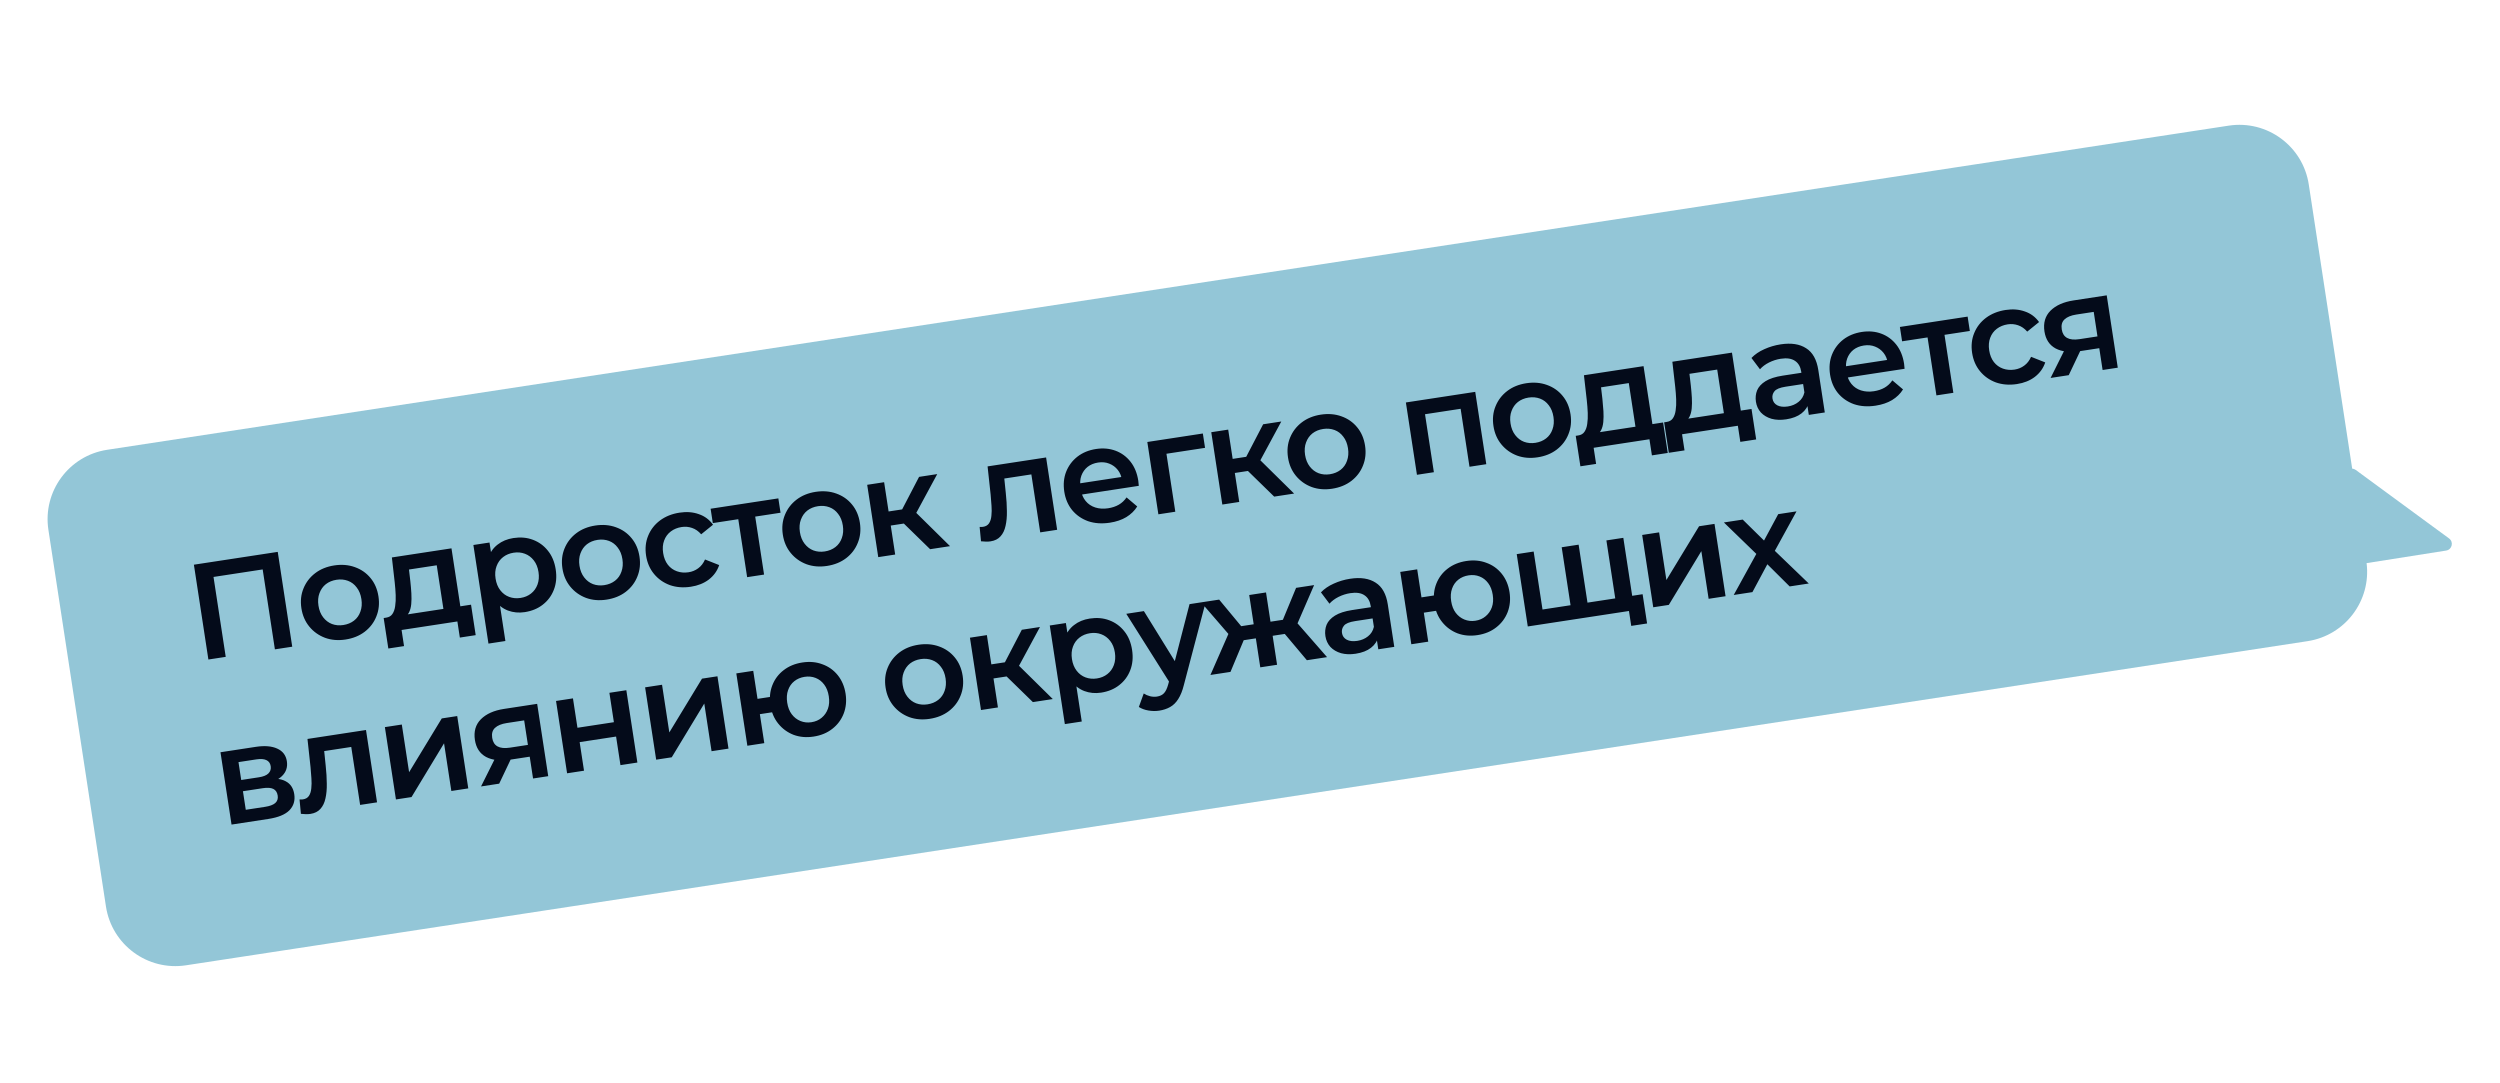
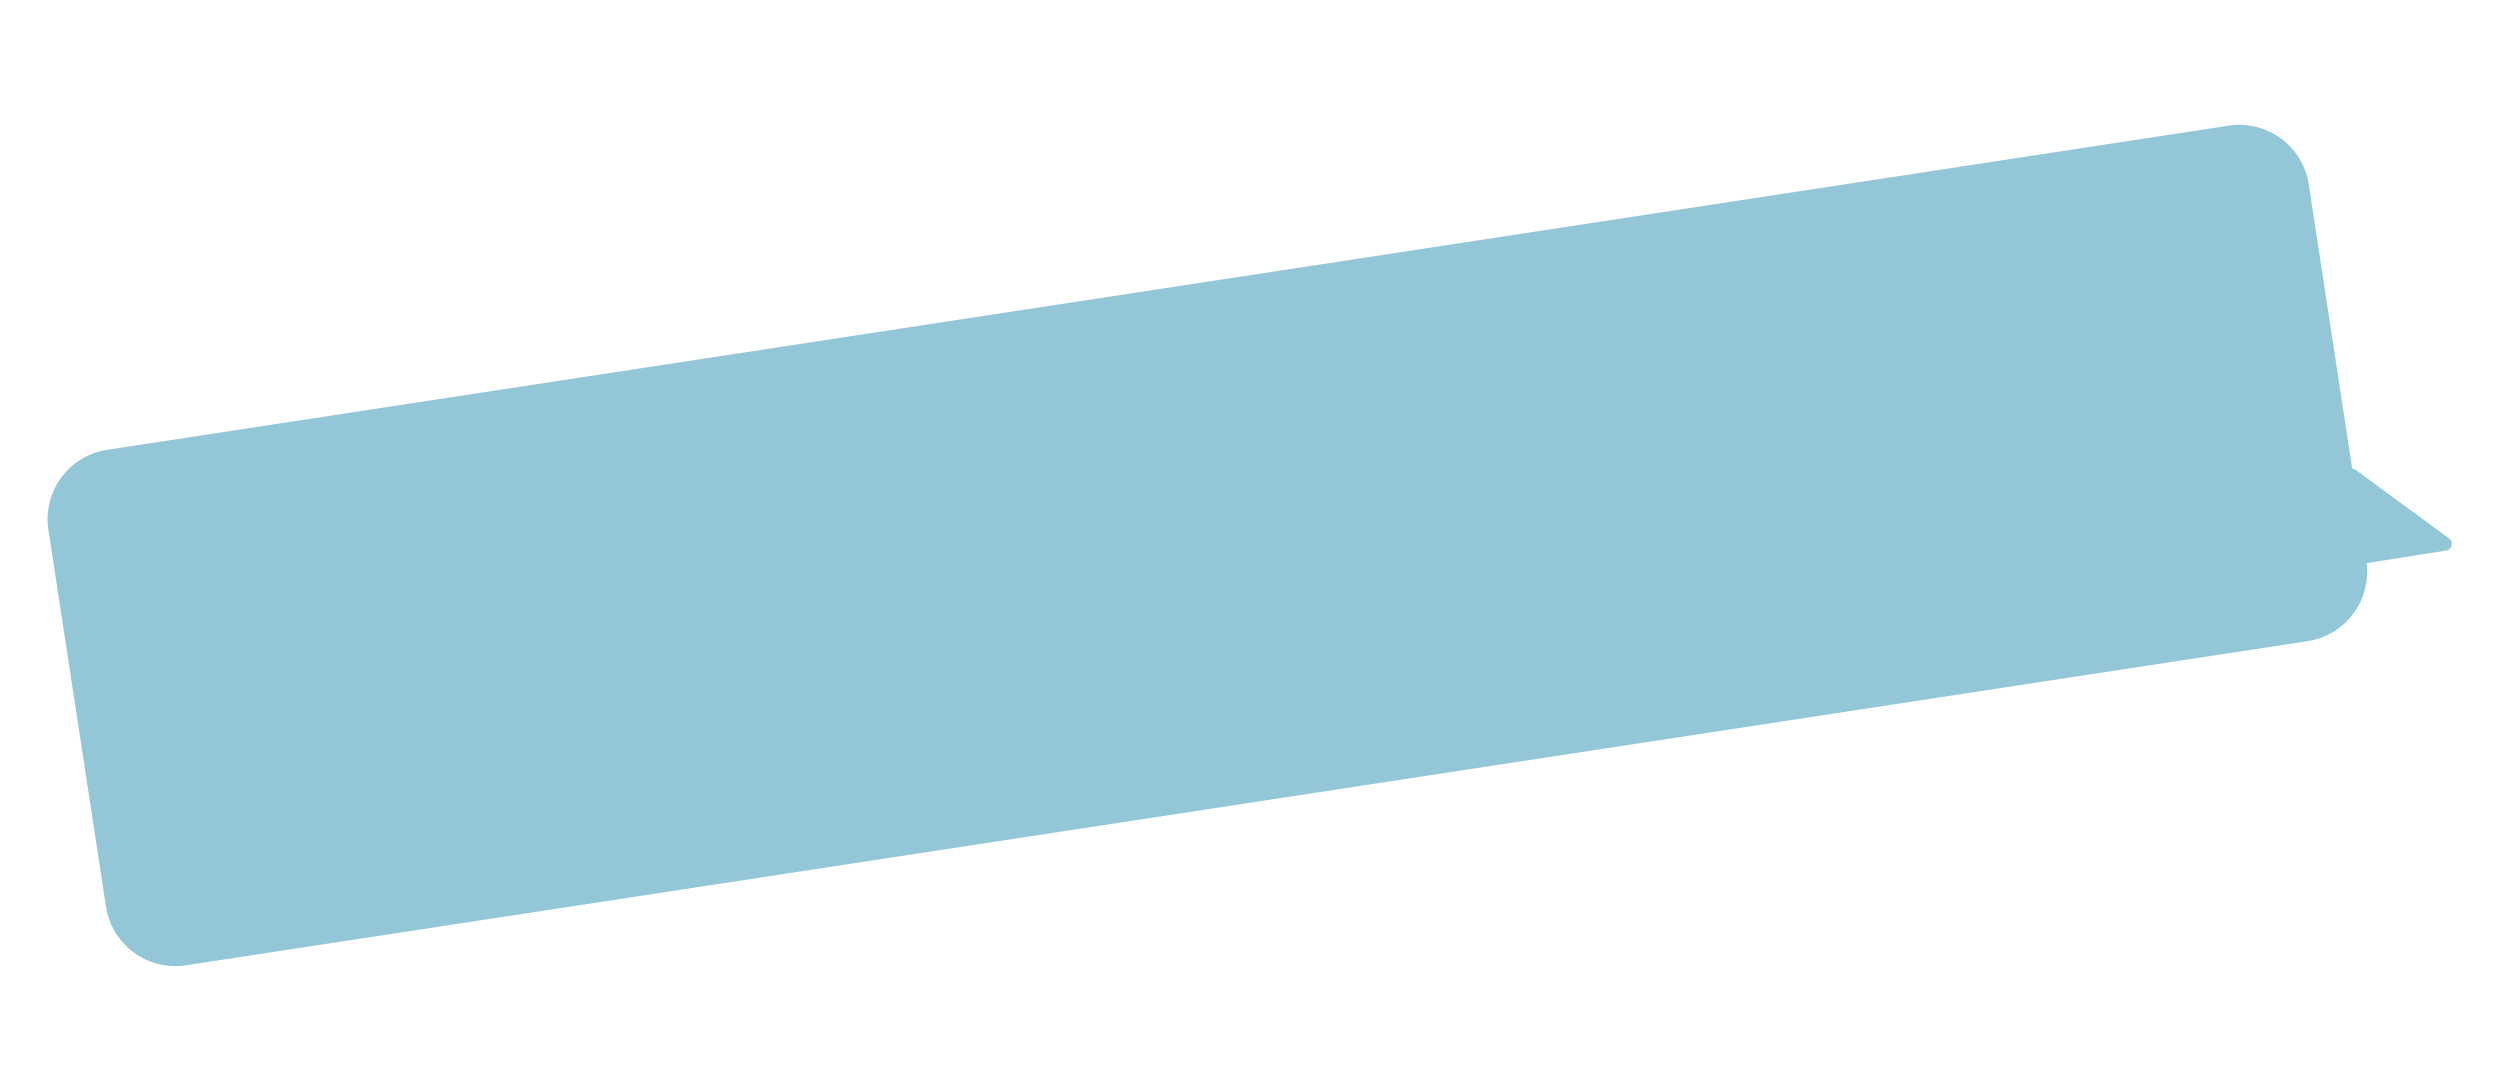
<svg xmlns="http://www.w3.org/2000/svg" width="900" height="390" viewBox="0 0 900 390" fill="none">
  <path fill-rule="evenodd" clip-rule="evenodd" d="M802.356 45.23C816.154 43.122 829.048 52.599 831.156 66.396L846.787 168.704C847.222 168.732 847.662 168.881 848.066 169.177L881.669 193.845C883.41 195.123 882.743 197.868 880.61 198.204L851.975 202.721C853.662 216.251 844.275 228.746 830.711 230.819L66.944 347.51C53.146 349.618 40.252 340.142 38.144 326.344L17.423 190.722C15.315 176.924 24.791 164.03 38.589 161.922L802.356 45.23Z" fill="#93C6D7" />
-   <path d="M75.019 237.425L69.802 203.291L99.986 198.678L105.203 232.812L98.962 233.766L94.326 203.435L96.027 204.772L75.401 207.925L76.625 206.141L81.261 236.471L75.019 237.425ZM124.395 230.228C121.729 230.635 119.269 230.429 117.015 229.609C114.755 228.757 112.87 227.415 111.359 225.583C109.848 223.751 108.897 221.551 108.504 218.983C108.107 216.383 108.358 213.999 109.258 211.832C110.152 209.633 111.553 207.805 113.46 206.349C115.366 204.894 117.652 203.962 120.318 203.555C123.016 203.142 125.493 203.346 127.747 204.166C130.034 204.98 131.914 206.29 133.388 208.094C134.893 209.893 135.848 212.109 136.25 214.743C136.643 217.311 136.391 219.694 135.497 221.894C134.634 224.088 133.236 225.932 131.302 227.425C129.395 228.881 127.093 229.815 124.395 230.228ZM123.597 225.01C125.093 224.781 126.376 224.253 127.447 223.424C128.518 222.595 129.284 221.513 129.745 220.178C130.239 218.838 130.359 217.34 130.106 215.682C129.848 213.991 129.285 212.597 128.419 211.498C127.58 210.362 126.525 209.559 125.256 209.087C123.986 208.616 122.62 208.492 121.157 208.716C119.662 208.944 118.378 209.473 117.307 210.302C116.269 211.126 115.503 212.208 115.009 213.548C114.51 214.855 114.39 216.354 114.648 218.044C114.902 219.702 115.464 221.097 116.336 222.228C117.207 223.359 118.261 224.162 119.499 224.638C120.768 225.11 122.135 225.234 123.597 225.01ZM159.982 221.545L157.225 203.503L147.229 205.03L147.723 209.246C147.887 210.752 148.01 212.213 148.094 213.631C148.173 215.016 148.155 216.316 148.041 217.531C147.923 218.714 147.644 219.721 147.206 220.553C146.767 221.385 146.111 221.985 145.235 222.352L139.047 222.349C140.022 222.2 140.755 221.772 141.246 221.065C141.764 220.32 142.101 219.371 142.258 218.216C142.441 217.023 142.505 215.699 142.449 214.244C142.388 212.757 142.271 211.227 142.097 209.657L141.075 200.681L162.53 197.402L166.078 220.613L159.982 221.545ZM139.797 233.462L138.12 222.491L169.572 217.684L171.249 228.655L165.544 229.527L164.657 223.724L144.567 226.795L145.454 232.598L139.797 233.462ZM188.884 220.371C186.771 220.694 184.762 220.502 182.858 219.795C180.986 219.083 179.38 217.831 178.042 216.04C176.731 214.211 175.845 211.785 175.383 208.761C174.916 205.706 175.021 203.128 175.698 201.028C176.407 198.924 177.552 197.269 179.13 196.063C180.704 194.824 182.597 194.036 184.807 193.698C187.375 193.305 189.719 193.513 191.839 194.32C193.99 195.122 195.787 196.428 197.228 198.237C198.701 200.041 199.644 202.292 200.056 204.99C200.469 207.688 200.244 210.135 199.382 212.329C198.547 214.486 197.223 216.269 195.408 217.677C193.627 219.08 191.452 219.978 188.884 220.371ZM175.844 231.696L170.418 196.197L176.221 195.31L177.16 201.454L178.023 208.408L179.569 215.257L181.939 230.764L175.844 231.696ZM187.404 215.258C188.867 215.034 190.117 214.51 191.156 213.686C192.227 212.857 193.009 211.773 193.503 210.433C193.997 209.093 194.117 207.595 193.864 205.937C193.605 204.246 193.043 202.852 192.176 201.753C191.305 200.622 190.234 199.821 188.965 199.35C187.727 198.874 186.377 198.747 184.914 198.971C183.452 199.195 182.185 199.721 181.114 200.55C180.043 201.379 179.26 202.463 178.767 203.803C178.268 205.11 178.148 206.609 178.406 208.299C178.659 209.957 179.222 211.352 180.093 212.483C180.965 213.614 182.035 214.415 183.305 214.886C184.575 215.357 185.941 215.481 187.404 215.258ZM218.362 215.865C215.697 216.273 213.237 216.067 210.982 215.247C208.723 214.394 206.838 213.052 205.327 211.221C203.816 209.389 202.864 207.189 202.472 204.621C202.074 202.02 202.325 199.637 203.225 197.47C204.12 195.27 205.52 193.443 207.427 191.987C209.334 190.531 211.62 189.6 214.286 189.192C216.984 188.78 219.46 188.984 221.714 189.803C224.001 190.618 225.882 191.928 227.355 193.732C228.861 195.531 229.815 197.747 230.217 200.38C230.61 202.948 230.359 205.332 229.464 207.532C228.602 209.726 227.204 211.57 225.27 213.063C223.363 214.519 221.06 215.453 218.362 215.865ZM217.565 210.648C219.06 210.419 220.343 209.89 221.414 209.061C222.485 208.232 223.251 207.15 223.713 205.816C224.207 204.476 224.327 202.977 224.073 201.319C223.815 199.629 223.253 198.235 222.386 197.136C221.547 196 220.493 195.197 219.223 194.725C217.953 194.254 216.587 194.13 215.124 194.354C213.629 194.582 212.346 195.111 211.275 195.94C210.236 196.764 209.47 197.846 208.976 199.186C208.478 200.493 208.357 201.992 208.616 203.682C208.869 205.34 209.432 206.734 210.303 207.865C211.175 208.996 212.229 209.8 213.466 210.276C214.736 210.747 216.102 210.871 217.565 210.648ZM248.722 211.225C245.992 211.642 243.466 211.446 241.147 210.636C238.855 209.789 236.954 208.449 235.443 206.618C233.932 204.786 232.98 202.586 232.588 200.018C232.19 197.417 232.441 195.034 233.341 192.867C234.236 190.667 235.653 188.837 237.592 187.377C239.564 185.911 241.915 184.969 244.645 184.552C247.181 184.164 249.487 184.344 251.564 185.091C253.669 185.801 255.377 187.07 256.687 188.899L252.424 192.345C251.455 191.229 250.357 190.466 249.129 190.054C247.935 189.638 246.687 189.53 245.387 189.728C243.891 189.957 242.592 190.488 241.488 191.322C240.385 192.156 239.586 193.243 239.093 194.583C238.594 195.89 238.473 197.389 238.732 199.079C238.99 200.769 239.555 202.18 240.427 203.311C241.293 204.41 242.377 205.192 243.68 205.658C244.982 206.125 246.381 206.243 247.876 206.015C249.176 205.816 250.334 205.34 251.35 204.586C252.399 203.827 253.218 202.77 253.81 201.415L258.908 203.43C258.199 205.535 256.951 207.273 255.164 208.644C253.405 209.977 251.258 210.837 248.722 211.225ZM268.969 207.781L265.555 185.448L267.193 186.695L256.611 188.312L255.821 183.143L280.203 179.417L280.993 184.586L270.46 186.195L271.65 184.516L275.064 206.85L268.969 207.781ZM297.711 203.738C295.045 204.145 292.585 203.939 290.33 203.119C288.071 202.267 286.186 200.925 284.675 199.093C283.164 197.261 282.212 195.061 281.82 192.493C281.422 189.893 281.674 187.509 282.573 185.342C283.468 183.143 284.869 181.315 286.775 179.859C288.682 178.404 290.968 177.472 293.634 177.064C296.332 176.652 298.808 176.856 301.063 177.676C303.35 178.49 305.23 179.8 306.703 181.604C308.209 183.403 309.163 185.619 309.566 188.253C309.958 190.821 309.707 193.204 308.812 195.404C307.95 197.598 306.552 199.442 304.618 200.935C302.711 202.391 300.409 203.325 297.711 203.738ZM296.913 198.52C298.408 198.291 299.692 197.763 300.763 196.934C301.833 196.105 302.6 195.023 303.061 193.688C303.555 192.348 303.675 190.85 303.422 189.192C303.163 187.501 302.601 186.107 301.734 185.008C300.895 183.872 299.841 183.069 298.571 182.597C297.302 182.126 295.935 182.002 294.473 182.226C292.977 182.454 291.694 182.983 290.623 183.812C289.585 184.636 288.819 185.718 288.325 187.058C287.826 188.365 287.706 189.864 287.964 191.554C288.217 193.212 288.78 194.607 289.651 195.738C290.523 196.868 291.577 197.672 292.814 198.148C294.084 198.62 295.45 198.744 296.913 198.52ZM334.845 197.712L323.526 186.668L328.03 182.835L342.013 196.617L334.845 197.712ZM316.169 200.567L312.189 174.528L318.284 173.596L322.264 199.635L316.169 200.567ZM318.865 189.476L318.09 184.405L326.916 183.056L327.691 188.127L318.865 189.476ZM329.115 186.013L323.305 186.202L330.865 171.673L337.399 170.675L329.115 186.013ZM353.162 194.863L352.672 189.698C352.904 189.696 353.12 189.696 353.32 189.699C353.52 189.702 353.702 189.69 353.864 189.666C354.872 189.512 355.605 189.084 356.063 188.381C356.521 187.679 356.801 186.788 356.902 185.708C357.031 184.591 357.044 183.374 356.943 182.059C356.87 180.706 356.763 179.359 356.625 178.016L355.528 167.904L376.594 164.684L380.573 190.723L374.478 191.655L371.035 169.127L372.702 170.568L360.317 172.461L361.373 170.554L362.082 177.481C362.337 179.804 362.47 181.98 362.481 184.007C362.519 185.997 362.357 187.769 361.995 189.321C361.666 190.868 361.06 192.125 360.177 193.092C359.326 194.054 358.136 194.652 356.608 194.885C356.121 194.96 355.577 194.993 354.977 194.985C354.409 194.972 353.804 194.931 353.162 194.863ZM399.568 188.169C396.675 188.611 394.052 188.43 391.701 187.625C389.376 186.783 387.458 185.446 385.948 183.614C384.469 181.778 383.534 179.575 383.141 177.007C382.744 174.406 382.962 172.028 383.797 169.871C384.659 167.676 386.011 165.856 387.853 164.41C389.727 162.959 391.964 162.035 394.565 161.638C397.101 161.25 399.444 161.458 401.596 162.26C403.748 163.062 405.547 164.384 406.993 166.226C408.439 168.067 409.371 170.353 409.788 173.084C409.828 173.344 409.856 173.639 409.873 173.969C409.923 174.294 409.954 174.606 409.966 174.903L388.267 178.22L387.648 174.172L406.129 171.348L403.934 172.981C403.738 171.48 403.228 170.211 402.403 169.173C401.579 168.134 400.549 167.377 399.312 166.901C398.107 166.419 396.773 166.29 395.31 166.514C393.815 166.743 392.548 167.269 391.51 168.093C390.504 168.912 389.765 169.957 389.294 171.226C388.85 172.458 388.747 173.855 388.986 175.415L389.135 176.39C389.374 177.951 389.942 179.278 390.841 180.371C391.74 181.465 392.89 182.237 394.289 182.689C395.689 183.14 397.234 183.236 398.925 182.978C400.387 182.755 401.669 182.326 402.77 181.692C403.871 181.058 404.802 180.184 405.563 179.069L409.404 182.325C408.442 183.869 407.125 185.151 405.451 186.172C403.805 187.156 401.844 187.821 399.568 188.169ZM417.014 185.153L413.034 159.114L433.027 156.059L433.817 161.227L418.506 163.568L419.711 161.986L423.11 184.222L417.014 185.153ZM458.711 178.78L447.392 167.736L451.896 163.903L465.879 177.685L458.711 178.78ZM440.035 181.635L436.055 155.596L442.15 154.664L446.13 180.703L440.035 181.635ZM442.731 170.544L441.956 165.473L450.782 164.124L451.557 169.195L442.731 170.544ZM452.981 167.081L447.171 167.27L454.731 152.741L461.265 151.743L452.981 167.081ZM479.571 175.941C476.905 176.349 474.445 176.143 472.19 175.323C469.931 174.471 468.046 173.129 466.535 171.297C465.024 169.465 464.073 167.265 463.68 164.697C463.283 162.097 463.534 159.713 464.433 157.546C465.328 155.347 466.729 153.519 468.635 152.063C470.542 150.607 472.828 149.676 475.494 149.268C478.192 148.856 480.668 149.06 482.923 149.88C485.21 150.694 487.09 152.004 488.563 153.808C490.069 155.607 491.023 157.823 491.426 160.456C491.818 163.025 491.567 165.408 490.672 167.608C489.81 169.802 488.412 171.646 486.478 173.139C484.571 174.595 482.269 175.529 479.571 175.941ZM478.773 170.724C480.269 170.495 481.552 169.967 482.623 169.138C483.694 168.308 484.46 167.227 484.921 165.892C485.415 164.552 485.535 163.053 485.282 161.396C485.023 159.705 484.461 158.311 483.594 157.212C482.755 156.076 481.701 155.273 480.431 154.801C479.162 154.33 477.796 154.206 476.333 154.43C474.837 154.658 473.554 155.187 472.483 156.016C471.445 156.84 470.679 157.922 470.185 159.262C469.686 160.569 469.566 162.068 469.824 163.758C470.077 165.416 470.64 166.811 471.511 167.942C472.383 169.072 473.437 169.876 474.674 170.352C475.944 170.824 477.31 170.948 478.773 170.724ZM510.097 170.926L506.118 144.887L531.084 141.071L535.064 167.11L529.017 168.035L525.611 145.75L527.241 146.948L511.589 149.341L512.787 147.71L516.193 169.995L510.097 170.926ZM553.538 164.636C550.872 165.044 548.412 164.837 546.158 164.018C543.898 163.165 542.013 161.823 540.502 159.992C538.991 158.16 538.04 155.96 537.647 153.392C537.25 150.791 537.501 148.407 538.401 146.241C539.295 144.041 540.696 142.214 542.603 140.758C544.509 139.302 546.795 138.371 549.461 137.963C552.159 137.551 554.636 137.754 556.89 138.574C559.177 139.389 561.057 140.698 562.531 142.503C564.036 144.302 564.991 146.518 565.393 149.151C565.786 151.719 565.534 154.103 564.64 156.302C563.777 158.497 562.379 160.341 560.445 161.834C558.538 163.29 556.236 164.224 553.538 164.636ZM552.74 159.419C554.236 159.19 555.519 158.661 556.59 157.832C557.661 157.003 558.427 155.921 558.888 154.587C559.382 153.247 559.502 151.748 559.249 150.09C558.991 148.4 558.428 147.005 557.562 145.907C556.723 144.771 555.668 143.967 554.399 143.496C553.129 143.025 551.763 142.901 550.3 143.124C548.804 143.353 547.521 143.882 546.45 144.711C545.412 145.535 544.646 146.617 544.152 147.956C543.653 149.264 543.533 150.762 543.791 152.453C544.045 154.111 544.607 155.505 545.479 156.636C546.35 157.767 547.404 158.571 548.642 159.047C549.911 159.518 551.278 159.642 552.74 159.419ZM589.125 155.953L586.368 137.911L576.372 139.439L576.866 143.655C577.03 145.16 577.153 146.622 577.237 148.039C577.316 149.425 577.298 150.725 577.184 151.94C577.066 153.122 576.787 154.13 576.349 154.962C575.91 155.794 575.254 156.393 574.378 156.76L568.19 156.758C569.165 156.609 569.898 156.181 570.389 155.474C570.907 154.729 571.244 153.779 571.401 152.624C571.584 151.432 571.648 150.108 571.592 148.653C571.531 147.165 571.414 145.636 571.24 144.066L570.218 135.09L591.673 131.811L595.221 155.022L589.125 155.953ZM568.94 167.871L567.263 156.899L598.715 152.092L600.392 163.064L594.687 163.936L593.8 158.133L573.71 161.204L574.597 167.006L568.94 167.871ZM620.956 151.088L618.198 133.046L608.202 134.574L608.697 138.79C608.86 140.295 608.984 141.757 609.067 143.174C609.146 144.56 609.128 145.86 609.015 147.075C608.896 148.257 608.618 149.265 608.179 150.097C607.741 150.929 607.084 151.528 606.209 151.895L600.02 151.893C600.996 151.744 601.729 151.316 602.219 150.608C602.738 149.864 603.075 148.914 603.231 147.759C603.415 146.567 603.479 145.243 603.422 143.788C603.361 142.3 603.244 140.771 603.071 139.201L602.048 130.225L623.504 126.946L627.051 150.157L620.956 151.088ZM600.771 163.006L599.094 152.034L630.546 147.227L632.223 158.199L626.517 159.071L625.63 153.268L605.54 156.339L606.427 162.141L600.771 163.006ZM651.17 149.364L650.366 144.098L649.853 143.029L648.444 133.813C648.171 132.025 647.423 130.725 646.202 129.914C644.975 129.07 643.272 128.814 641.094 129.147C639.631 129.371 638.22 129.82 636.859 130.493C635.53 131.162 634.441 131.977 633.59 132.939L630.522 128.867C631.756 127.581 633.292 126.531 635.131 125.717C636.997 124.867 638.97 124.282 641.051 123.964C644.822 123.388 647.87 123.853 650.196 125.361C652.55 126.831 654.015 129.451 654.592 133.222L656.924 148.485L651.17 149.364ZM643.031 150.958C641.08 151.256 639.324 151.192 637.761 150.765C636.194 150.306 634.915 149.553 633.923 148.507C632.959 147.424 632.363 146.134 632.134 144.639C631.911 143.176 632.051 141.807 632.555 140.533C633.091 139.253 634.103 138.15 635.592 137.224C637.081 136.298 639.141 135.634 641.775 135.231L649.333 134.076L649.951 138.123L642.832 139.211C640.752 139.529 639.406 140.084 638.795 140.876C638.179 141.636 637.946 142.503 638.095 143.478C638.264 144.584 638.837 145.394 639.814 145.91C640.791 146.426 642.06 146.565 643.62 146.327C645.116 146.098 646.396 145.553 647.462 144.691C648.561 143.825 649.268 142.686 649.584 141.273L651.167 144.774C650.816 146.391 649.941 147.739 648.542 148.818C647.176 149.892 645.339 150.605 643.031 150.958ZM675.253 146.033C672.36 146.475 669.737 146.294 667.385 145.489C665.061 144.646 663.143 143.309 661.632 141.478C660.154 139.641 659.219 137.439 658.826 134.871C658.428 132.27 658.647 129.891 659.482 127.734C660.344 125.54 661.696 123.72 663.538 122.274C665.412 120.823 667.649 119.899 670.25 119.501C672.785 119.114 675.129 119.321 677.281 120.123C679.433 120.926 681.232 122.247 682.678 124.089C684.124 125.931 685.055 128.217 685.473 130.948C685.512 131.208 685.541 131.503 685.558 131.833C685.608 132.158 685.639 132.469 685.651 132.767L663.952 136.083L663.333 132.036L681.814 129.211L679.618 130.844C679.422 129.344 678.912 128.075 678.088 127.036C677.264 125.998 676.233 125.24 674.996 124.764C673.792 124.283 672.458 124.154 670.995 124.378C669.5 124.606 668.233 125.133 667.194 125.957C666.188 126.776 665.45 127.82 664.979 129.09C664.535 130.322 664.432 131.718 664.671 133.279L664.82 134.254C665.058 135.814 665.627 137.141 666.526 138.235C667.425 139.328 668.574 140.101 669.974 140.552C671.374 141.003 672.919 141.1 674.609 140.842C676.072 140.618 677.354 140.189 678.455 139.555C679.555 138.921 680.486 138.047 681.248 136.933L685.089 140.188C684.127 141.732 682.809 143.015 681.136 144.036C679.489 145.019 677.529 145.685 675.253 146.033ZM697.112 142.343L693.698 120.009L695.336 121.256L684.754 122.873L683.964 117.705L708.345 113.978L709.136 119.147L698.603 120.757L699.793 119.078L703.207 141.411L697.112 142.343ZM726.097 138.262C723.367 138.679 720.842 138.483 718.522 137.673C716.23 136.826 714.329 135.486 712.818 133.654C711.307 131.823 710.355 129.623 709.963 127.055C709.565 124.454 709.816 122.07 710.716 119.903C711.611 117.704 713.028 115.874 714.967 114.413C716.939 112.948 719.29 112.006 722.021 111.589C724.556 111.201 726.862 111.381 728.939 112.128C731.044 112.838 732.752 114.107 734.063 115.936L729.799 119.382C728.83 118.266 727.732 117.502 726.504 117.091C725.31 116.675 724.062 116.566 722.762 116.765C721.266 116.993 719.967 117.525 718.864 118.359C717.76 119.193 716.961 120.28 716.468 121.619C715.969 122.926 715.849 124.425 716.107 126.116C716.365 127.806 716.93 129.217 717.802 130.348C718.668 131.446 719.753 132.229 721.055 132.695C722.357 133.161 723.756 133.28 725.251 133.052C726.551 132.853 727.709 132.376 728.725 131.622C729.774 130.863 730.594 129.806 731.185 128.452L736.284 130.467C735.574 132.572 734.326 134.309 732.539 135.68C730.78 137.014 728.633 137.874 726.097 138.262ZM756.938 133.199L755.581 124.324L756.615 125.214L748.813 126.406C745.238 126.953 742.311 126.635 740.035 125.452C737.786 124.233 736.443 122.192 736.005 119.332C735.538 116.276 736.256 113.788 738.158 111.867C740.092 109.941 742.864 108.702 746.472 108.151L758.419 106.325L762.399 132.364L756.938 133.199ZM738.213 136.061L743.714 125.04L749.956 124.086L744.747 135.062L738.213 136.061ZM755.283 122.373L753.494 110.67L754.618 112.145L747.45 113.241C745.565 113.529 744.156 114.11 743.225 114.985C742.322 115.821 741.989 117.02 742.228 118.58C742.675 121.506 744.8 122.678 748.604 122.097L755.967 120.971L755.283 122.373ZM83.353 296.848L79.373 270.809L92.1 268.864C95.253 268.382 97.814 268.589 99.78 269.486C101.78 270.378 102.943 271.897 103.271 274.043C103.594 276.156 103.002 277.943 101.496 279.404C99.984 280.833 97.831 281.761 95.035 282.188L95.535 280.564C98.689 280.083 101.119 280.31 102.825 281.247C104.56 282.146 105.596 283.701 105.934 285.911C106.286 288.22 105.701 290.155 104.176 291.719C102.647 293.25 100.127 294.284 96.616 294.821L83.353 296.848ZM88.478 291.524L95.451 290.458C97.109 290.205 98.32 289.753 99.086 289.104C99.847 288.422 100.143 287.528 99.974 286.423C99.795 285.253 99.273 284.451 98.408 284.018C97.544 283.584 96.282 283.494 94.624 283.748L87.457 284.843L88.478 291.524ZM86.838 280.796L93.226 279.82C94.786 279.581 95.914 279.126 96.61 278.454C97.333 277.745 97.615 276.87 97.456 275.83C97.292 274.757 96.764 274.023 95.872 273.627C95.012 273.226 93.802 273.145 92.242 273.383L85.854 274.359L86.838 280.796ZM108.325 292.981L107.835 287.817C108.067 287.814 108.284 287.815 108.484 287.817C108.684 287.82 108.865 287.809 109.028 287.784C110.035 287.63 110.768 287.202 111.227 286.5C111.685 285.798 111.964 284.907 112.065 283.827C112.194 282.709 112.208 281.493 112.107 280.177C112.033 278.825 111.927 277.477 111.788 276.134L110.692 266.022L131.757 262.802L135.737 288.842L129.642 289.773L126.198 267.245L127.866 268.687L115.48 270.58L116.536 268.672L117.245 275.6C117.501 277.923 117.633 280.098 117.644 282.126C117.682 284.116 117.52 285.887 117.159 287.439C116.83 288.987 116.223 290.244 115.34 291.211C114.489 292.172 113.299 292.77 111.771 293.003C111.284 293.078 110.74 293.111 110.14 293.103C109.572 293.09 108.967 293.049 108.325 292.981ZM142.538 287.802L138.558 261.763L144.653 260.831L147.276 277.996L159.038 258.633L164.597 257.783L168.577 283.822L162.481 284.754L159.858 267.589L148.145 286.945L142.538 287.802ZM191.899 280.258L190.542 271.383L191.576 272.273L183.774 273.465C180.198 274.012 177.272 273.694 174.996 272.511C172.747 271.292 171.403 269.251 170.966 266.391C170.499 263.335 171.217 260.847 173.119 258.926C175.053 257 177.825 255.761 181.433 255.21L193.38 253.384L197.36 279.423L191.899 280.258ZM173.174 283.12L178.675 272.099L184.917 271.145L179.708 282.121L173.174 283.12ZM190.244 269.432L188.455 257.729L189.579 259.204L182.411 260.3C180.525 260.588 179.117 261.169 178.186 262.044C177.283 262.88 176.95 264.079 177.189 265.639C177.636 268.565 179.761 269.737 183.565 269.156L190.928 268.03L190.244 269.432ZM204.151 278.385L200.171 252.346L206.266 251.414L207.884 261.996L221.001 259.991L219.383 249.409L225.479 248.478L229.459 274.517L223.363 275.448L221.791 265.16L208.674 267.164L210.246 277.453L204.151 278.385ZM236.219 273.483L232.239 247.444L238.335 246.513L240.958 263.677L252.72 244.314L258.279 243.464L262.258 269.504L256.163 270.435L253.54 253.271L241.827 272.626L236.219 273.483ZM269.05 268.466L265.07 242.426L271.165 241.495L272.708 251.589L280.461 250.404L281.303 255.914L273.55 257.099L275.145 267.534L269.05 268.466ZM292.898 265.17C290.297 265.567 287.886 265.354 285.664 264.529C283.47 263.667 281.633 262.317 280.155 260.481C278.677 258.644 277.741 256.442 277.349 253.873C276.951 251.273 277.184 248.875 278.046 246.681C278.908 244.486 280.262 242.683 282.109 241.269C283.983 239.818 286.221 238.894 288.821 238.497C291.454 238.094 293.866 238.308 296.055 239.138C298.272 239.93 300.12 241.244 301.598 243.081C303.076 244.918 304.014 247.136 304.412 249.737C304.804 252.305 304.572 254.703 303.715 256.93C302.852 259.124 301.484 260.947 299.61 262.397C297.769 263.843 295.531 264.767 292.898 265.17ZM292.108 260.001C293.571 259.777 294.803 259.24 295.804 258.388C296.837 257.532 297.587 256.452 298.053 255.15C298.52 253.848 298.624 252.352 298.365 250.661C298.107 248.971 297.561 247.574 296.727 246.47C295.888 245.334 294.85 244.528 293.613 244.052C292.408 243.571 291.09 243.44 289.66 243.658C288.23 243.877 286.995 244.398 285.957 245.222C284.918 246.046 284.169 247.126 283.707 248.46C283.241 249.763 283.137 251.259 283.395 252.949C283.654 254.64 284.2 256.037 285.034 257.14C285.868 258.243 286.906 259.05 288.148 259.558C289.39 260.067 290.71 260.215 292.108 260.001ZM334.701 258.78C332.036 259.188 329.576 258.982 327.321 258.162C325.062 257.31 323.177 255.968 321.666 254.136C320.155 252.304 319.203 250.104 318.811 247.536C318.413 244.936 318.664 242.552 319.564 240.385C320.459 238.186 321.86 236.358 323.766 234.902C325.673 233.447 327.959 232.515 330.625 232.107C333.323 231.695 335.799 231.899 338.054 232.719C340.341 233.533 342.221 234.843 343.694 236.647C345.2 238.446 346.154 240.662 346.557 243.295C346.949 245.864 346.698 248.247 345.803 250.447C344.941 252.641 343.543 254.485 341.609 255.978C339.702 257.434 337.4 258.368 334.701 258.78ZM333.904 253.563C335.399 253.334 336.683 252.806 337.753 251.977C338.824 251.147 339.59 250.066 340.052 248.731C340.546 247.391 340.666 245.892 340.413 244.235C340.154 242.544 339.592 241.15 338.725 240.051C337.886 238.915 336.832 238.112 335.562 237.64C334.293 237.169 332.926 237.045 331.463 237.269C329.968 237.497 328.685 238.026 327.614 238.855C326.576 239.679 325.809 240.761 325.316 242.101C324.817 243.408 324.696 244.907 324.955 246.597C325.208 248.255 325.771 249.65 326.642 250.781C327.514 251.911 328.568 252.715 329.805 253.191C331.075 253.663 332.441 253.787 333.904 253.563ZM371.836 252.755L360.517 241.711L365.021 237.878L379.004 251.66L371.836 252.755ZM353.16 255.61L349.18 229.571L355.275 228.639L359.255 254.678L353.16 255.61ZM355.856 244.519L355.081 239.448L363.907 238.099L364.682 243.17L355.856 244.519ZM366.106 241.056L360.296 241.245L367.856 226.716L374.39 225.718L366.106 241.056ZM396.381 249.353C394.268 249.676 392.259 249.484 390.355 248.777C388.483 248.065 386.877 246.814 385.539 245.022C384.228 243.193 383.342 240.767 382.88 237.744C382.413 234.688 382.518 232.11 383.195 230.011C383.904 227.906 385.049 226.251 386.627 225.045C388.201 223.806 390.094 223.018 392.304 222.68C394.872 222.288 397.216 222.495 399.336 223.302C401.487 224.104 403.284 225.41 404.725 227.219C406.198 229.023 407.141 231.274 407.553 233.973C407.966 236.671 407.741 239.117 406.879 241.311C406.044 243.468 404.72 245.251 402.905 246.659C401.124 248.063 398.949 248.961 396.381 249.353ZM383.341 260.678L377.915 225.179L383.718 224.292L384.657 230.436L385.52 237.39L387.066 244.24L389.436 259.746L383.341 260.678ZM394.901 244.24C396.364 244.016 397.614 243.493 398.653 242.669C399.724 241.839 400.506 240.755 401 239.415C401.494 238.076 401.614 236.577 401.361 234.919C401.102 233.229 400.54 231.834 399.673 230.736C398.802 229.605 397.731 228.804 396.462 228.332C395.224 227.856 393.874 227.73 392.411 227.953C390.949 228.177 389.682 228.703 388.611 229.532C387.54 230.361 386.757 231.446 386.264 232.785C385.765 234.092 385.645 235.591 385.903 237.282C386.156 238.94 386.719 240.334 387.59 241.465C388.462 242.596 389.532 243.397 390.802 243.868C392.072 244.34 393.438 244.464 394.901 244.24ZM417.326 255.833C416.058 256.027 414.758 256.009 413.426 255.78C412.093 255.551 410.947 255.128 409.988 254.509L411.74 249.65C412.442 250.109 413.208 250.441 414.038 250.647C414.868 250.852 415.689 250.893 416.502 250.769C417.607 250.6 418.459 250.187 419.057 249.53C419.656 248.873 420.148 247.85 420.534 246.46L421.524 242.816L421.9 242.01L428.232 217.488L434.084 216.594L426.194 246.593C425.679 248.668 425.005 250.351 424.171 251.643C423.37 252.93 422.386 253.895 421.22 254.539C420.087 255.178 418.789 255.609 417.326 255.833ZM421.333 246.138L405.46 220.969L411.799 220L424.793 241.019L421.333 246.138ZM470.475 237.679L460.96 226.359L465.464 222.526L477.74 236.569L470.475 237.679ZM456.348 229.159L455.573 224.088L464.301 222.754L465.076 227.825L456.348 229.159ZM466.548 225.704L460.69 225.901L466.592 211.625L473.078 210.634L466.548 225.704ZM442.973 241.883L435.756 242.986L443.228 225.925L448.672 228.237L442.973 241.883ZM459.747 239.319L453.7 240.243L449.72 214.204L455.767 213.28L459.747 239.319ZM453.91 229.532L445.23 230.859L444.455 225.787L453.135 224.461L453.91 229.532ZM443.143 229.282L432.41 216.85L438.895 215.858L448.743 227.727L443.143 229.282ZM496.185 233.75L495.38 228.483L494.868 227.414L493.459 218.198C493.186 216.41 492.438 215.11 491.216 214.299C489.99 213.455 488.287 213.2 486.109 213.533C484.646 213.756 483.234 214.205 481.874 214.879C480.545 215.547 479.456 216.363 478.605 217.324L475.537 213.252C476.771 211.966 478.307 210.916 480.146 210.103C482.012 209.252 483.985 208.667 486.065 208.349C489.836 207.773 492.885 208.239 495.211 209.746C497.565 211.216 499.03 213.836 499.607 217.607L501.939 232.87L496.185 233.75ZM488.045 235.343C486.095 235.641 484.339 235.577 482.776 235.15C481.209 234.691 479.93 233.939 478.938 232.893C477.974 231.809 477.378 230.519 477.149 229.024C476.926 227.561 477.066 226.192 477.57 224.918C478.106 223.638 479.118 222.535 480.607 221.609C482.095 220.683 484.156 220.019 486.79 219.616L494.348 218.461L494.966 222.508L487.847 223.597C485.766 223.915 484.421 224.47 483.81 225.261C483.194 226.021 482.961 226.888 483.11 227.864C483.279 228.969 483.852 229.78 484.829 230.296C485.806 230.812 487.075 230.95 488.635 230.712C490.13 230.483 491.411 229.938 492.477 229.077C493.576 228.21 494.283 227.071 494.599 225.658L496.182 229.159C495.831 230.776 494.956 232.124 493.557 233.203C492.191 234.277 490.354 234.99 488.045 235.343ZM508.074 231.932L504.094 205.893L510.189 204.962L511.732 215.056L519.485 213.87L520.327 219.381L512.574 220.566L514.169 231.001L508.074 231.932ZM531.922 228.637C529.321 229.034 526.91 228.821 524.688 227.996C522.494 227.134 520.657 225.784 519.179 223.947C517.701 222.111 516.765 219.908 516.373 217.34C515.975 214.74 516.208 212.342 517.07 210.148C517.932 207.953 519.287 206.149 521.133 204.736C523.007 203.285 525.245 202.361 527.845 201.964C530.479 201.561 532.89 201.775 535.079 202.605C537.296 203.397 539.144 204.711 540.622 206.548C542.101 208.385 543.038 210.603 543.436 213.204C543.828 215.772 543.596 218.17 542.739 220.396C541.877 222.591 540.508 224.413 538.634 225.864C536.793 227.31 534.555 228.234 531.922 228.637ZM531.132 223.468C532.595 223.244 533.827 222.707 534.828 221.855C535.861 220.999 536.611 219.919 537.077 218.617C537.544 217.315 537.648 215.818 537.389 214.128C537.131 212.438 536.585 211.041 535.751 209.937C534.912 208.801 533.874 207.995 532.637 207.519C531.432 207.038 530.114 206.906 528.684 207.125C527.254 207.344 526.019 207.865 524.981 208.689C523.943 209.513 523.193 210.593 522.731 211.927C522.265 213.229 522.161 214.726 522.419 216.416C522.678 218.107 523.224 219.503 524.058 220.607C524.892 221.71 525.93 222.516 527.172 223.025C528.414 223.534 529.734 223.682 531.132 223.468ZM566.715 217.68L565.622 219.344L562.209 197.011L568.304 196.079L571.718 218.412L570.031 217.173L582.904 215.206L581.714 216.885L578.3 194.551L584.396 193.62L588.376 219.659L550 225.524L546.02 199.485L552.115 198.554L555.529 220.887L553.891 219.64L566.715 217.68ZM587.245 225.321L586.194 218.445L587.839 219.741L582.085 220.62L581.295 215.452L591.34 213.916L592.95 224.449L587.245 225.321ZM595.164 218.621L591.184 192.582L597.279 191.651L599.902 208.815L611.664 189.452L617.223 188.602L621.203 214.642L615.107 215.573L612.484 198.409L600.771 217.764L595.164 218.621ZM624.142 214.192L633.32 197.52L633.722 200.802L620.601 188.086L627.379 187.05L636.6 196.12L634.015 196.515L640.154 185.097L646.737 184.091L637.916 200.161L637.465 196.886L651.156 210.063L644.281 211.114L634.573 201.47L637.161 201.424L630.871 213.164L624.142 214.192Z" fill="#040B1A" />
</svg>